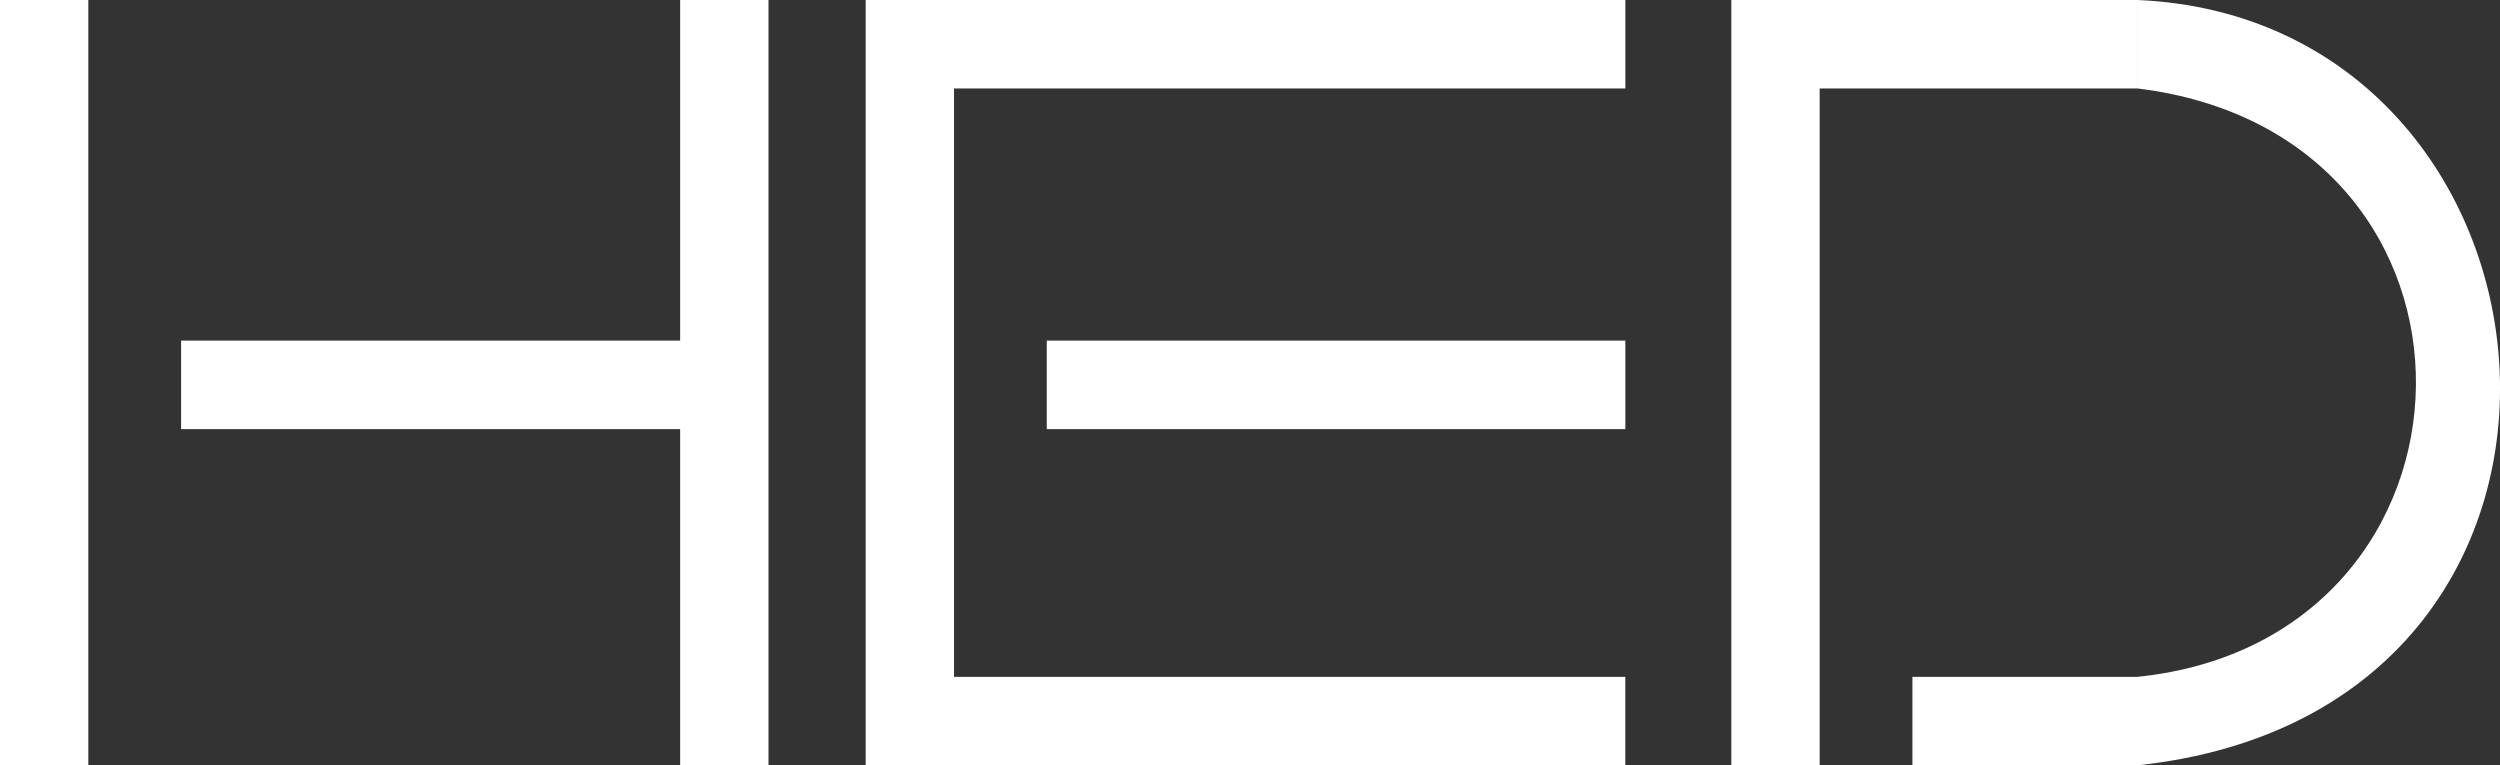
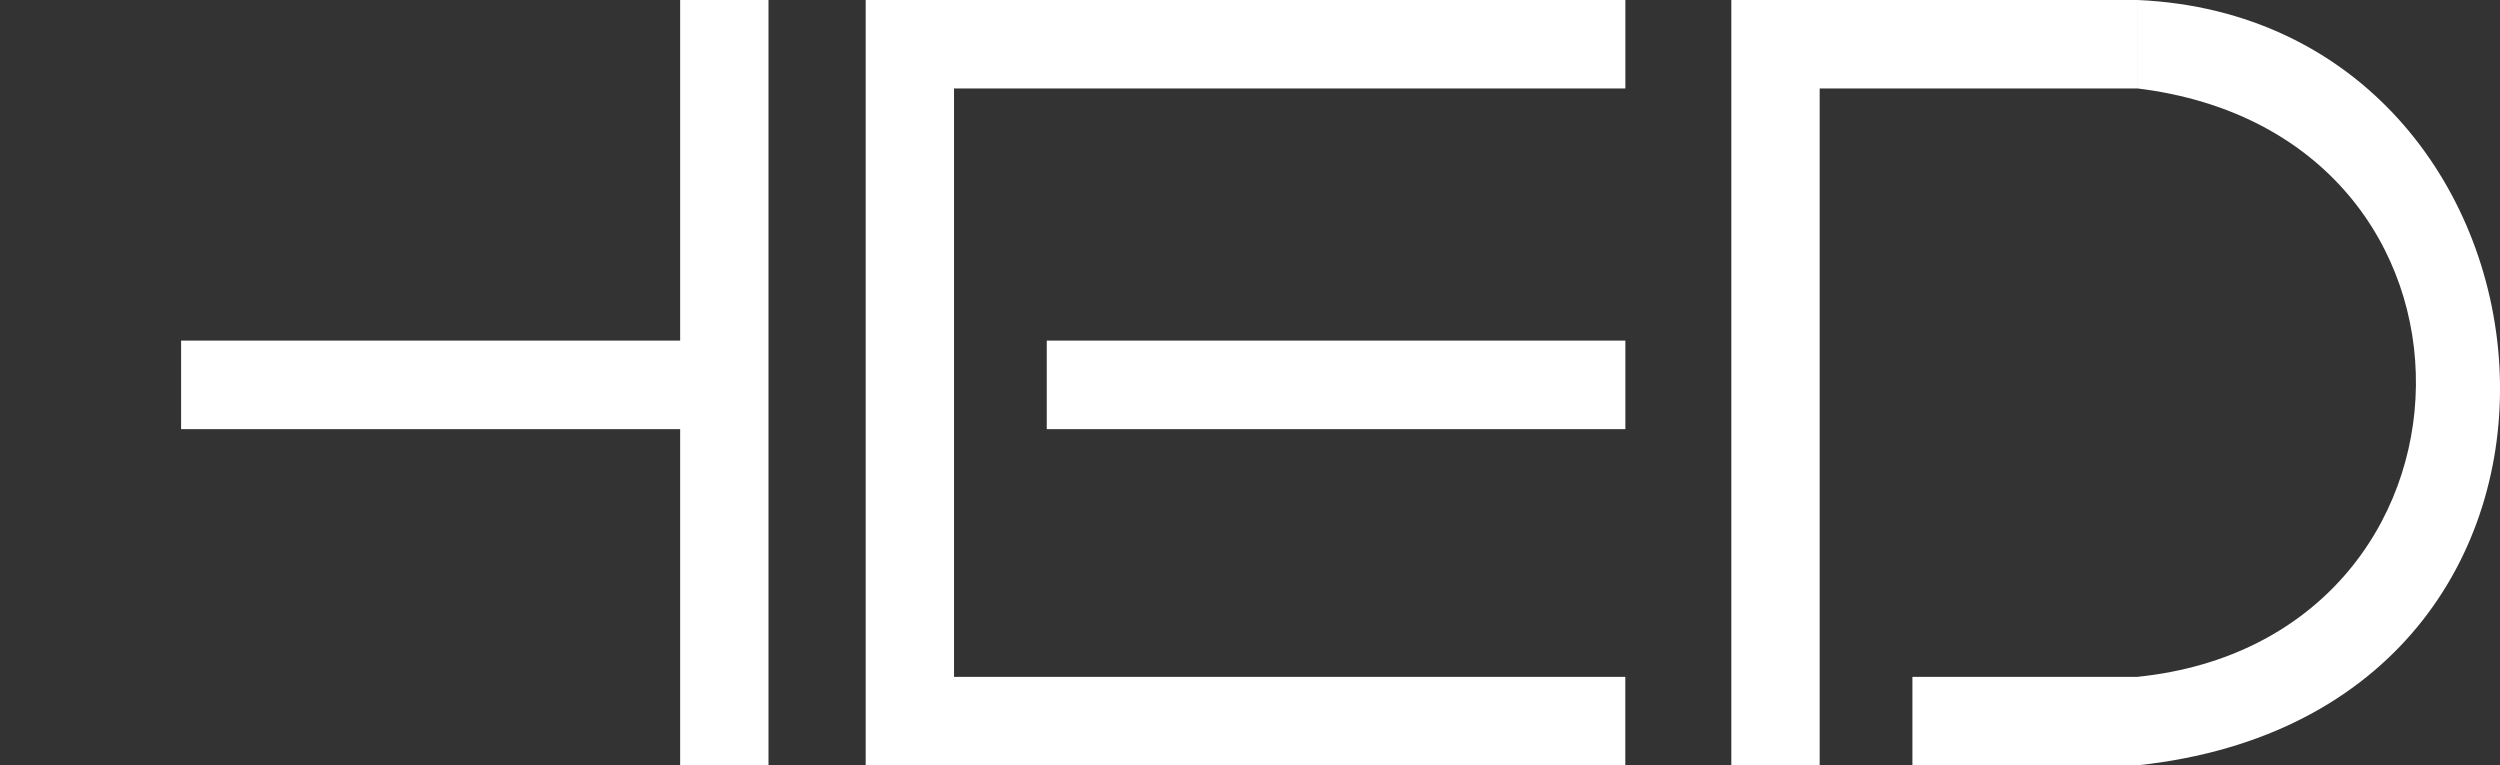
<svg xmlns="http://www.w3.org/2000/svg" width="98" height="30" viewBox="0 0 98 30" fill="none">
  <rect x="0" y="0" width="98" height="30" fill="#333333" stroke="none" />
-   <path d="M3.463 30H0V0H3.463V30ZM30.125 30H26.662V16.821H7.099V13.352H26.662V0H30.125V30ZM63.714 3.469H37.398V26.532H63.712V30H33.935V0H63.714V3.469ZM83.796 3.469H71.331V30H67.868V0H83.796V3.469ZM83.797 0C101.233 0.774 104.011 27.411 84.268 29.944L83.797 30H74.967V26.532H83.797V26.531C98.08 25.057 98.6 5.289 83.797 3.468V0ZM63.714 16.821H41.033V13.352H63.714V16.821Z" fill="white" />
+   <path d="M3.463 30H0V0V30ZM30.125 30H26.662V16.821H7.099V13.352H26.662V0H30.125V30ZM63.714 3.469H37.398V26.532H63.712V30H33.935V0H63.714V3.469ZM83.796 3.469H71.331V30H67.868V0H83.796V3.469ZM83.797 0C101.233 0.774 104.011 27.411 84.268 29.944L83.797 30H74.967V26.532H83.797V26.531C98.08 25.057 98.6 5.289 83.797 3.468V0ZM63.714 16.821H41.033V13.352H63.714V16.821Z" fill="white" />
</svg>